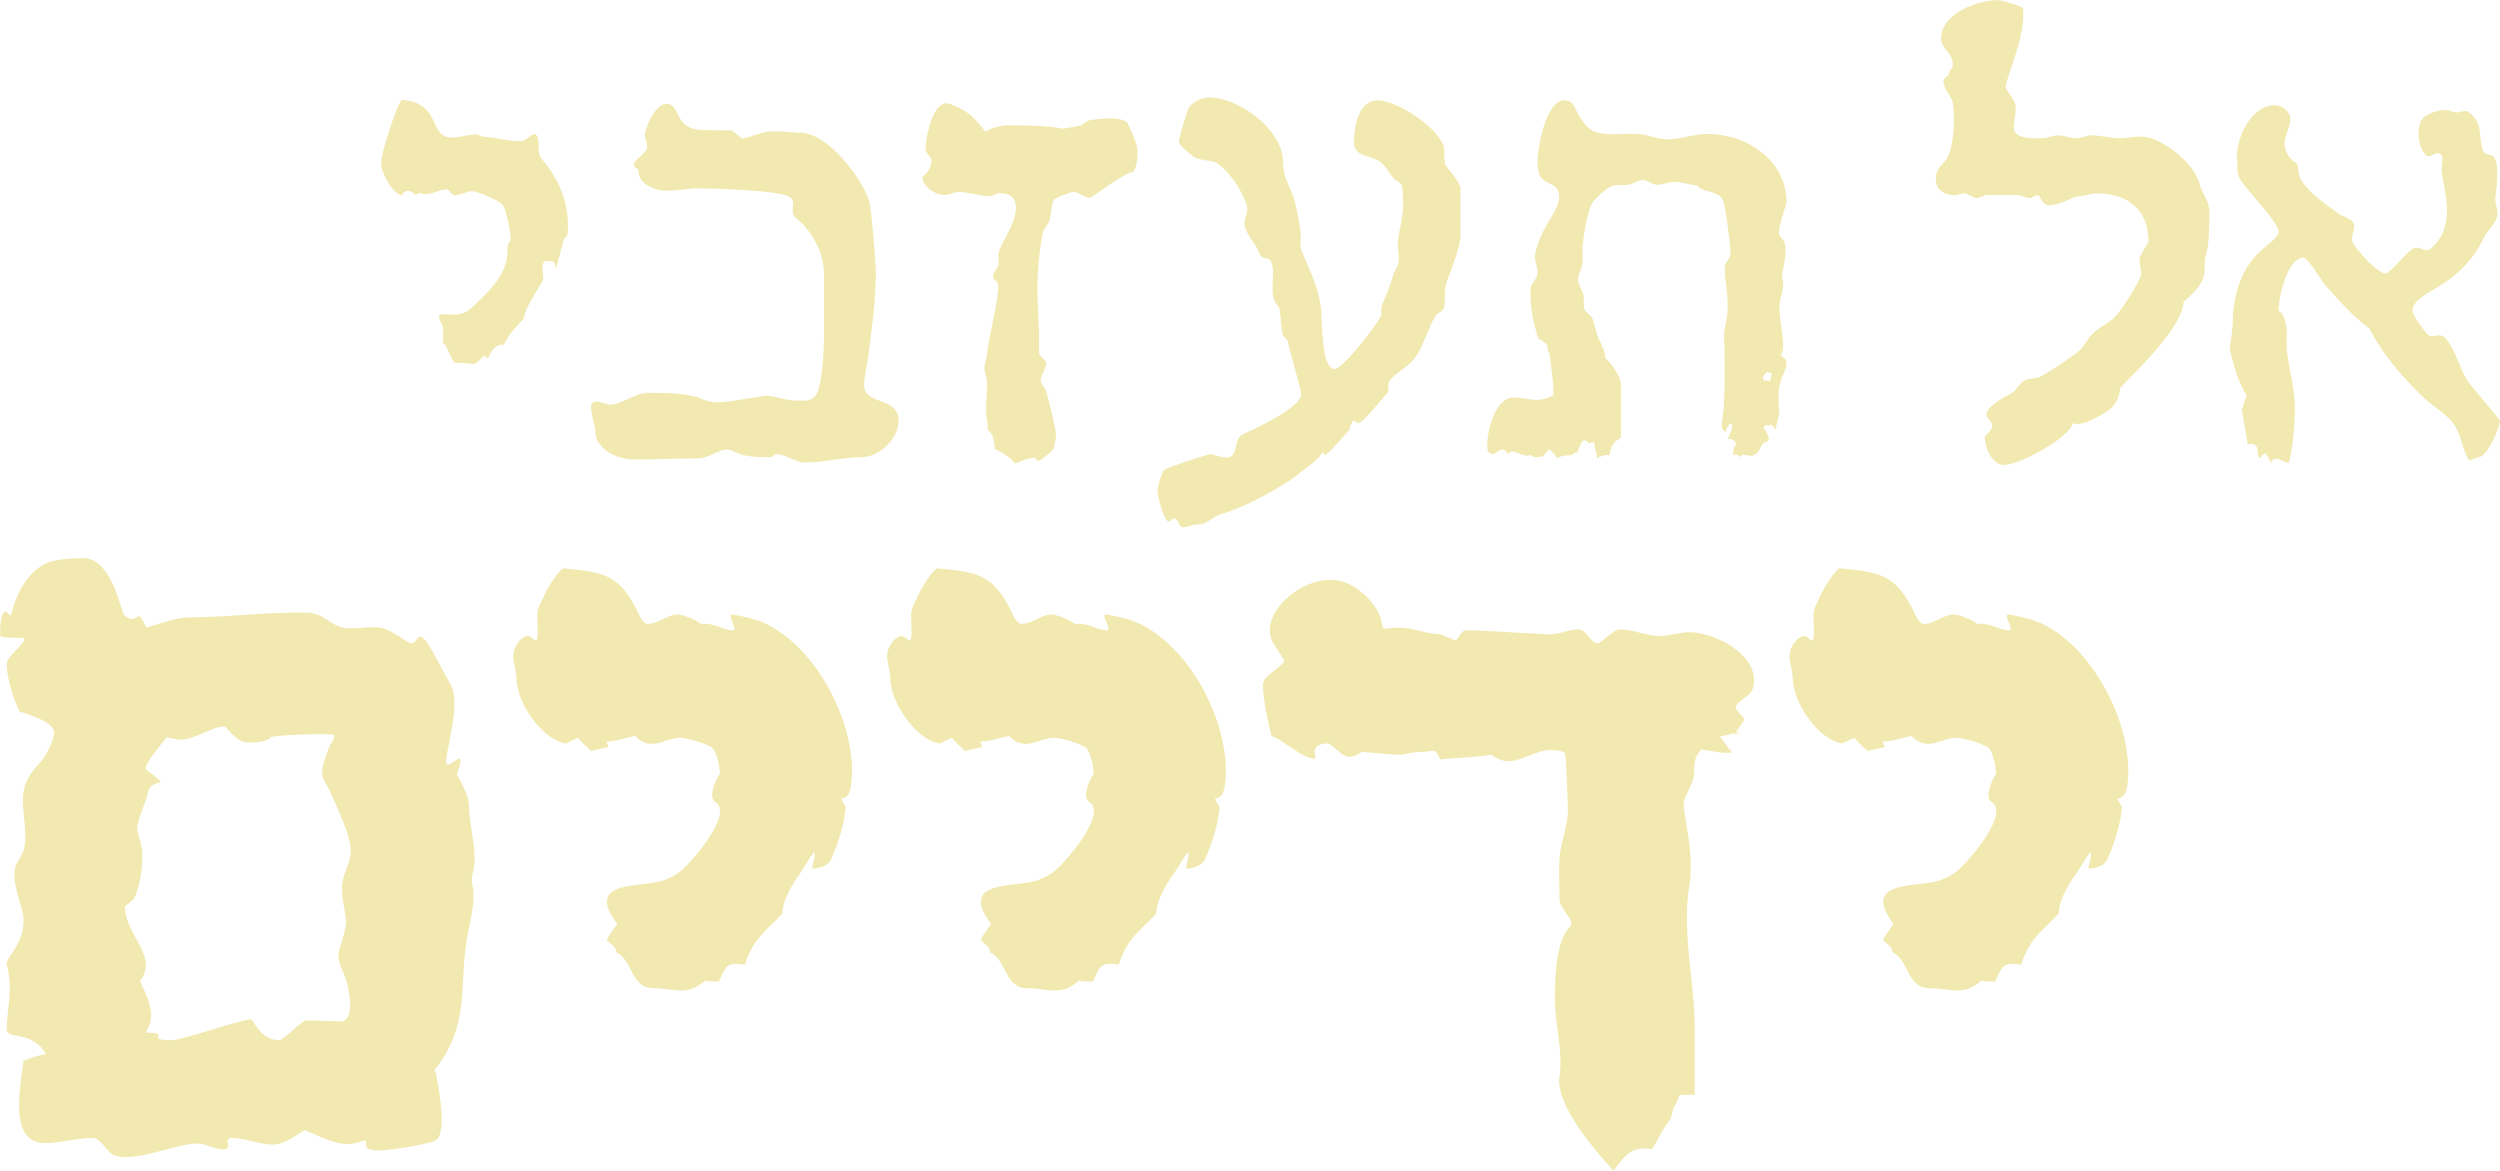
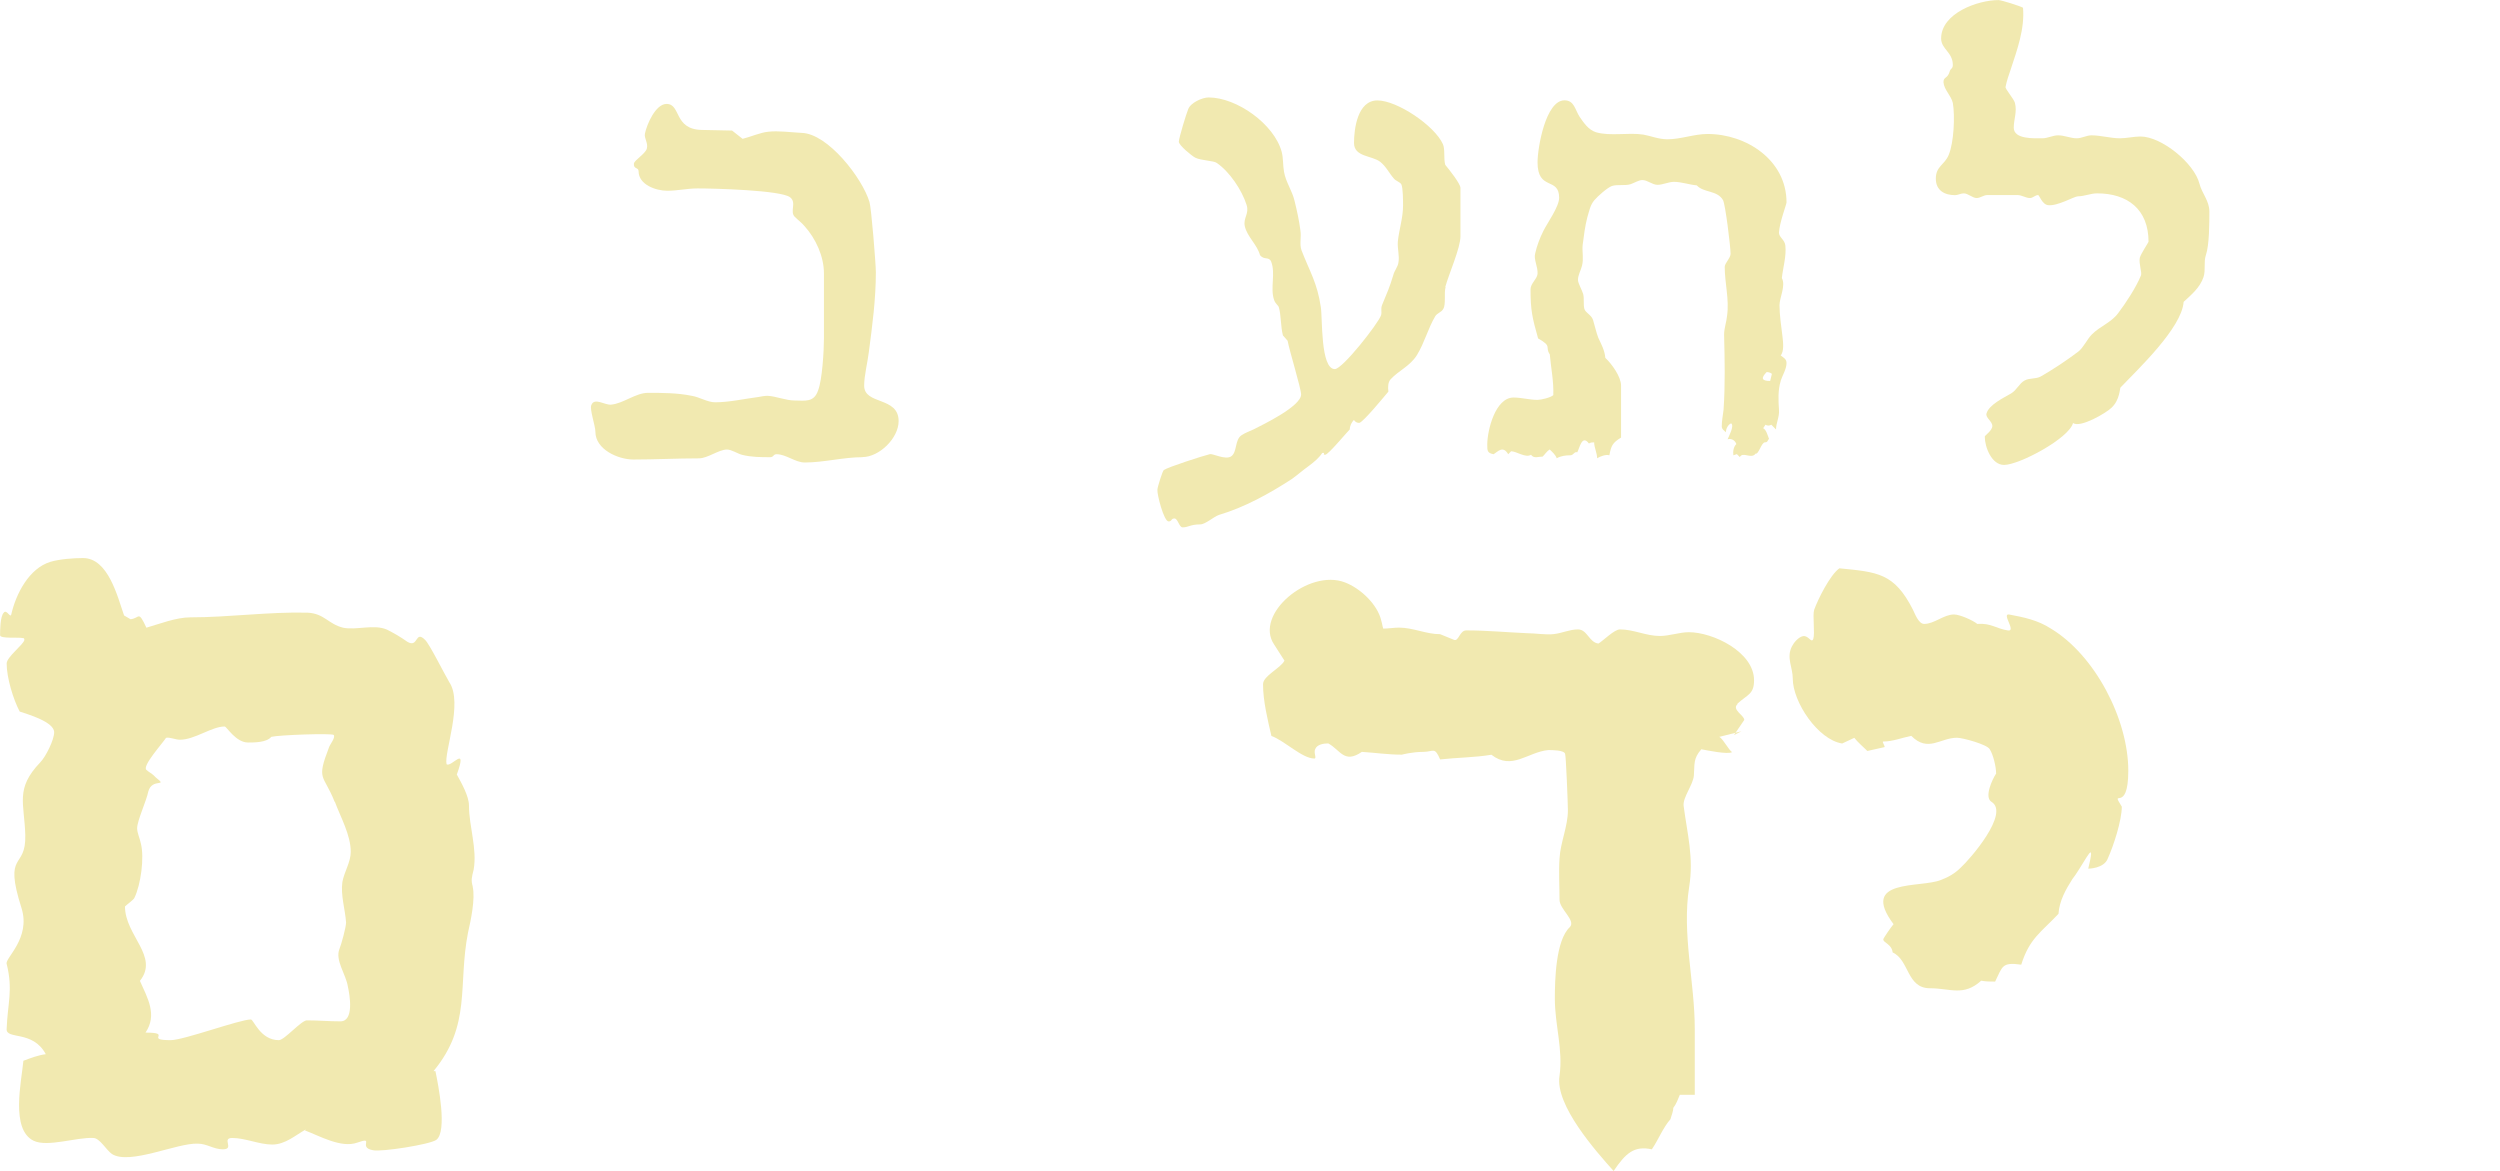
<svg xmlns="http://www.w3.org/2000/svg" id="Layer_2" data-name="Layer 2" viewBox="0 0 277.84 130.13">
  <defs>
    <style>
      .cls-1 {
        fill: #f1e9b0;
      }
    </style>
  </defs>
  <g id="Layer_1-2" data-name="Layer 1">
    <g>
      <path class="cls-1" d="M52.53,98.53c.31,1.36-.21,3.77-.52,5.13-1.14,5.86.41,10.25-3.83,15.38h.21c.31,1.47,1.35,6.7.1,7.64-.73.52-6.11,1.36-7.04,1.15-1.76-.31.31-1.57-1.76-.84-1.76.63-4.14-.73-5.8-1.36l.1-.11c-1.14.63-2.28,1.68-3.73,1.68s-3-.73-4.45-.73c-1.24,0,.31,1.26-1.04,1.26-1.04,0-1.76-.63-2.8-.63-2.28-.1-7.56,2.41-9.53,1.15-.62-.42-1.35-1.78-2.07-1.78-1.87-.1-5.08,1.05-6.63.31-2.59-1.25-1.35-6.59-1.14-8.89.83-.31,1.66-.63,2.49-.73-1.45-2.72-4.45-1.57-4.35-2.82.1-2.83.73-4.29,0-7.22-.21-.63,2.69-2.83,1.66-6.17-2.07-6.49.52-4.19.41-8.16-.1-3.56-1.14-5.13,1.66-8.06.62-.63,1.55-2.51,1.55-3.35,0-1.15-2.9-1.99-3.83-2.3-.72-1.36-1.45-3.77-1.45-5.34,0-.73,1.87-2.09,1.97-2.62,0-.21-.1-.21-.21-.21-.41-.11-2.49.1-2.49-.31,0-.52,0-2.09.41-2.51.31-.42.72.63.83.21.52-2.3,1.97-5.13,4.35-5.86,1.04-.31,2.59-.42,3.63-.42,2.8,0,3.83,4.29,4.56,6.38l.72.42c1.04-.11.83-1.05,1.76.94,1.45-.42,3.32-1.15,4.87-1.15,4.35,0,8.7-.63,13.05-.52,1.87.1,2.28,1.26,3.94,1.67,1.45.31,3.42-.42,4.87.21.83.42,1.55.84,2.28,1.36,1.24.73.83-1.36,1.97-.21.52.52,2.07,3.66,2.69,4.71,1.55,2.3-.62,7.85-.31,9.1.52.42,2.38-2.3,1.14,1.15.52.94,1.35,2.41,1.35,3.45,0,2.3.93,4.81.52,7.12-.21.84-.31,1.15-.1,1.88ZM37.19,89.11c-1.24-3.14-2.07-2.3-.62-6.07.1-.31.73-1.05.52-1.36-.21-.21-6.11,0-6.94.21-.52.63-1.87.63-2.59.63-1.35,0-2.38-1.78-2.59-1.78-1.45,0-3.32,1.47-4.97,1.47-.52,0-1.14-.31-1.55-.21-.31.52-2.69,3.14-2.18,3.56.21.21.62.42.83.63l.21.21c1.45,1.15-.41,0-.83,1.57-.21,1.05-1.24,3.24-1.24,4.08,0,.52.31,1.15.41,1.68.41,1.57,0,4.6-.72,6.07-.1.21-.83.73-1.04.94,0,3.24,3.83,5.55,1.66,8.27.83,1.88,1.97,3.77.62,5.75,3.11,0-.21.84,2.8.84,1.45,0,7.67-2.3,8.91-2.3.31,0,1.04,2.3,3.11,2.3.62,0,2.49-2.2,3.11-2.2,1.24,0,2.49.11,3.73.11,1.55,0,1.04-2.93.83-3.87-.21-1.36-1.45-2.93-.93-4.19.21-.52.73-2.41.73-2.93-.1-1.46-.62-3.04-.41-4.5.21-1.15.93-2.2.93-3.35,0-1.88-1.14-3.87-1.76-5.55Z" />
-       <path class="cls-1" d="M93.97,89.63c0,1.57-.93,4.39-1.55,5.76-.41,1.15-2.18,1.15-2.18,1.15.83-3.45-.1-1.25-1.45.73l-.31.42c-.73,1.15-1.45,2.41-1.55,3.87-1.97,2.09-3.21,2.72-4.14,5.65-2.18-.31-2.07.21-2.9,1.88-.52,0-1.04,0-1.55-.1-1.97,1.78-3.42.84-5.7.84-2.59,0-2.28-3.14-4.14-3.98-.1-.94-1.04-1.05-1.04-1.46,0-.11.93-1.46,1.14-1.68-3.83-5.13,3-3.98,5.28-4.92.83-.31,1.55-.73,2.18-1.36,1.04-.94,5.49-6.07,3.42-7.32-.83-.52.1-2.51.52-3.14,0-.73-.31-2.09-.72-2.72-.31-.52-3-1.26-3.63-1.26-1.86,0-3.21,1.67-5.08-.21-1.04.21-2.07.63-3.11.63-.21,0,.31.63.1.63l-1.87.42c-.52-.52-1.04-.94-1.45-1.46l-1.35.63c-2.69-.42-5.49-4.61-5.49-7.22,0-1.25-.73-2.3-.1-3.56.21-.42.72-1.05,1.24-1.15.62-.11.93.84,1.14.31.21-.63-.1-2.62.1-3.24.41-1.15,1.76-3.87,2.8-4.61,4.25.42,6.11.52,8.18,4.61.21.42.62,1.57,1.24,1.57,1.14,0,2.18-1.05,3.32-1.05.62,0,2.07.63,2.59,1.05,1.55-.11,2.07.52,3.42.73.93.11-.72-1.88.1-1.78,1.66.31,3.21.63,4.66,1.57,4.87,2.93,8.6,10.04,8.6,15.8,0,4.92-2.07,1.78-.73,3.98Z" />
-       <path class="cls-1" d="M135.52,89.63c0,1.57-.93,4.39-1.55,5.76-.41,1.15-2.18,1.15-2.18,1.15.83-3.45-.1-1.25-1.45.73l-.31.42c-.73,1.15-1.45,2.41-1.55,3.87-1.97,2.09-3.21,2.72-4.14,5.65-2.18-.31-2.07.21-2.9,1.88-.52,0-1.04,0-1.55-.1-1.97,1.78-3.42.84-5.7.84-2.59,0-2.28-3.14-4.14-3.98-.1-.94-1.04-1.05-1.04-1.46,0-.11.93-1.46,1.14-1.68-3.83-5.13,3-3.98,5.28-4.92.83-.31,1.55-.73,2.18-1.36,1.04-.94,5.49-6.07,3.42-7.32-.83-.52.1-2.51.52-3.14,0-.73-.31-2.09-.72-2.72-.31-.52-3-1.26-3.63-1.26-1.86,0-3.21,1.67-5.08-.21-1.04.21-2.07.63-3.11.63-.21,0,.31.63.1.63l-1.87.42c-.52-.52-1.04-.94-1.45-1.46l-1.35.63c-2.69-.42-5.49-4.61-5.49-7.22,0-1.25-.73-2.3-.1-3.56.21-.42.72-1.05,1.24-1.15.62-.11.93.84,1.14.31.21-.63-.1-2.62.1-3.24.41-1.15,1.76-3.87,2.8-4.61,4.25.42,6.11.52,8.18,4.61.21.42.62,1.57,1.24,1.57,1.14,0,2.18-1.05,3.32-1.05.62,0,2.07.63,2.59,1.05,1.55-.11,2.07.52,3.42.73.93.11-.72-1.88.1-1.78,1.66.31,3.21.63,4.66,1.57,4.87,2.93,8.6,10.04,8.6,15.8,0,4.92-2.07,1.78-.73,3.98Z" />
      <path class="cls-1" d="M193.12,78.23c-.72.63.73,1.26.73,1.78l-1.14,1.68.83-.42-2.49.63c.31,0,1.14,1.57,1.45,1.68-.41.31-2.9-.21-3.42-.31-.93,1.05-.73,1.67-.83,2.93-.1,1.05-1.24,2.41-1.14,3.35.41,3.14,1.14,5.76.62,9-.83,5.23.62,10.57.62,15.8v7.32h-1.66c-.21.52-.41,1.05-.73,1.46,0,.42-.21.84-.31,1.25-.83.94-1.35,2.3-2.07,3.35-1.97-.42-2.9.42-4.25,2.41-1.97-2.2-6.53-7.33-6.01-10.57.41-2.93-.52-5.65-.52-8.58,0-2.09.1-6.49,1.66-7.95.72-.73-1.14-1.99-1.14-3.04,0-1.46-.1-3.14,0-4.6.1-1.78.93-3.56.93-5.34,0-.73-.21-6.07-.31-6.28-.1-.42-1.45-.42-1.87-.42-2.28.21-4.04,2.3-6.32.52-1.87.31-3.83.31-5.7.52-.62-1.46-.73-.84-1.87-.84-1.24,0-2.38.31-2.38.31-1.55,0-2.9-.21-4.45-.31-1.97,1.36-2.38-.21-3.73-.94-.52,0-1.24.11-1.45.63-.21.42.21,1.05-.1,1.05-1.35,0-3.32-1.99-4.77-2.51-.41-1.78-.93-3.87-.93-5.75,0-.94,1.97-1.78,2.38-2.62l-1.14-1.78c-2.28-3.35,3.83-8.48,7.87-6.91,1.66.63,3.63,2.41,4.04,4.29.1.31.1.52.21.84.52,0,1.24-.11,1.76-.11,1.55,0,3,.73,4.56.73.52.21,1.04.42,1.55.63s.62-1.05,1.35-1.05c2.28,0,4.45.21,6.73.31.93,0,2.18.21,3,.1.93-.1,1.76-.52,2.69-.52,1.04,0,1.24,1.46,2.28,1.57.52-.31,1.76-1.57,2.38-1.57,1.55,0,2.9.73,4.45.73,1.04,0,2.18-.42,3.21-.42,2.69,0,7.25,2.2,7.25,5.34,0,1.57-.72,1.57-1.87,2.62Z" />
      <path class="cls-1" d="M235.81,89.63c0,1.57-.93,4.39-1.55,5.76-.41,1.15-2.18,1.15-2.18,1.15.83-3.45-.1-1.25-1.45.73l-.31.42c-.73,1.15-1.45,2.41-1.55,3.87-1.97,2.09-3.21,2.72-4.14,5.65-2.18-.31-2.07.21-2.9,1.88-.52,0-1.04,0-1.55-.1-1.97,1.78-3.42.84-5.7.84-2.59,0-2.28-3.14-4.14-3.98-.1-.94-1.04-1.05-1.04-1.46,0-.11.93-1.46,1.14-1.68-3.83-5.13,3-3.98,5.28-4.92.83-.31,1.55-.73,2.18-1.36,1.04-.94,5.49-6.07,3.42-7.32-.83-.52.1-2.51.52-3.14,0-.73-.31-2.09-.72-2.72-.31-.52-3-1.26-3.63-1.26-1.86,0-3.21,1.67-5.08-.21-1.04.21-2.07.63-3.11.63-.21,0,.31.63.1.63l-1.87.42c-.52-.52-1.04-.94-1.45-1.46l-1.35.63c-2.69-.42-5.49-4.61-5.49-7.22,0-1.25-.73-2.3-.1-3.56.21-.42.72-1.05,1.24-1.15.62-.11.93.84,1.14.31.21-.63-.1-2.62.1-3.24.41-1.15,1.76-3.87,2.8-4.61,4.25.42,6.11.52,8.18,4.61.21.42.62,1.57,1.24,1.57,1.14,0,2.18-1.05,3.32-1.05.62,0,2.07.63,2.59,1.05,1.55-.11,2.07.52,3.42.73.93.11-.73-1.88.1-1.78,1.66.31,3.21.63,4.66,1.57,4.87,2.93,8.6,10.04,8.6,15.8,0,4.92-2.07,1.78-.73,3.98Z" />
-       <path class="cls-1" d="M62.65,26.65c-.33,1.12-.52,2.17-.91,3.28-.13-.92,0-.92-.97-.92-.78,0-.39,1.44-.39,1.9,0,.52-2.01,3.02-2.14,4.46-.71.79-1.88,1.9-2.21,2.95-.97-.13-1.43.66-1.75,1.45-.2,0-.39-.13-.52-.26-.2.26-.78.92-1.1.92-.71,0-1.37-.13-2.08-.13-.32,0-.91-1.97-1.36-2.23,0-.53.13-1.71-.13-2.1-1.24-2.1,1.49-.13,3.18-1.64,1.56-1.44,3.57-3.22,4.03-5.45.13-.52.07-1.05.13-1.58,0-.26.32-.46.32-.79,0-.79-.46-3.02-.84-3.68-.33-.52-2.86-1.58-3.44-1.58-.65,0-1.3.46-1.95.46-.39,0-.52-.66-.91-.66-.78,0-1.49.53-2.27.53s-.58-.39-1.1.13c-.46-.53-1.24-.79-1.56,0-1.11-.2-2.34-2.56-2.34-3.61,0-.92,1.75-6.56,2.34-7.02,4.55.46,2.86,4.2,5.52,4.2.91,0,1.82-.33,2.73-.33.33,0,.58.26.97.26,1.3.07,2.92.59,4.09.46.65-.07,1.1-.98,1.56-.72.52.33.13,2.1.58,2.63,1.88,2.17,2.99,4.59,2.99,7.55,0,1.71-.33.92-.46,1.51Z" />
      <path class="cls-1" d="M95.86,50.81c-2.14,0-4.29.59-6.43.59-1.04,0-2.08-.92-3.12-.92-.39,0-.32.33-.71.33-1.04,0-2.08,0-3.12-.26-.52-.13-1.17-.59-1.69-.59-.91,0-2.14.98-3.12.98-2.41,0-4.88.13-7.28.13-1.69,0-4.22-1.12-4.22-3.08,0-.66-.65-2.49-.46-2.95.33-.92,1.49,0,2.21-.07,1.37-.13,2.73-1.31,4.09-1.31,1.62,0,3.25,0,4.87.33.84.13,1.75.72,2.6.72,1.56,0,3.25-.39,4.81-.59.33-.07.71-.13,1.04-.13.97.06,2.01.52,2.99.52,1.1,0,2.14.26,2.6-1.12.46-1.18.65-4.4.65-5.78v-7.22c0-1.9-.91-3.87-2.15-5.25-.32-.39-.71-.66-1.1-1.05-.58-.59.26-1.58-.52-2.17-1.04-.79-8.51-.98-10.27-.98-1.17,0-2.21.26-3.38.26-1.23,0-3.18-.66-3.18-2.17,0-.46-.58-.2-.52-.85.06-.39,1.23-1.05,1.43-1.64.19-.66-.33-1.18-.2-1.71.2-.98,1.17-3.28,2.4-3.28,1.62,0,.78,2.82,3.9,2.89l3.38.07,1.17.92c.84-.2,2.01-.72,2.86-.79,1.1-.13,2.53.07,3.7.13,2.92.07,6.76,5.05,7.54,7.68.2.59.71,6.89.71,7.81,0,2.96-.39,5.91-.78,8.86-.13,1.12-.52,2.62-.52,3.74,0,2.17,3.83,1.18,3.83,3.94,0,1.9-2.15,4-4.03,4Z" />
-       <path class="cls-1" d="M125.69,19.17c-1.3.39-4.35,2.82-4.55,2.82-.39,0-1.37-.66-1.82-.66-.33,0-2.08.66-2.21.92-.33.66-.26,1.51-.46,2.23-.13.46-.58.79-.71,1.31-.39,1.31-.65,4.73-.65,6.24s.13,3.28.19,4.86v2.3c0,.46.71.66.78,1.18.06.59-.71,1.38-.58,2.04.06.33.39.59.52.92.26.66,1.17,4.4,1.17,5.05,0,.39-.2.99-.26,1.44-.07.26-1.43,1.38-1.69,1.38-.39,0-.2-.33-.58-.33-.46,0-1.62.46-2.01.66-.46-.66-1.56-1.31-2.27-1.64-.07-.72-.13-1.71-.78-2.1,0-.79-.2-1.51-.2-2.3,0-1.12.2-2.3.07-3.41-.07-.39-.26-.79-.26-1.18s.19-.85.26-1.25c.26-2.5,1.23-5.71,1.3-7.88,0-.66-.65-.53-.58-1.18,0-.33.52-.72.58-1.12.13-.46-.13-.98.07-1.51.58-1.64,1.88-3.08,1.88-4.92,0-1.18-.78-1.57-1.82-1.57-.39,0-.71.33-1.1.33-1.17,0-2.27-.46-3.44-.46-.52,0-1.04.33-1.56.33-1.04,0-2.47-.92-2.47-2.03.58-.33.97-1.12,1.04-1.77,0-.33-.71-.92-.71-1.31.06-1.25.84-5.78,2.79-4.99,2.01.79,2.6,1.44,3.9,3.08.65-.46,1.69-.72,2.47-.72,2.01,0,4.29,0,6.3.39.06,0,.65.13.26.2l-.13.07c-.58.13-1.17.06-1.75.06h-1.3c-.06,0,.07,0,.13,0l.33-.06,1.1-.13c1.04-.13,2.08-.26,3.12-.52.45-.13.65-.53,1.1-.59.84-.13,3.77-.53,4.22.46.39.85,1.04,2.17,1.04,3.08,0,.59-.06,2.1-.71,2.3Z" />
      <path class="cls-1" d="M160.66,31.9c-.2.66.06,1.9-.26,2.43-.2.39-.71.46-.91.85-.78,1.31-1.17,2.89-2.01,4.27-.78,1.25-2.01,1.71-2.92,2.69-.32.33-.32.92-.26,1.38-.39.46-2.86,3.48-3.25,3.48-.26,0-.46-.13-.58-.33-.26.26-.46.66-.46,1.05-.39.39-2.4,2.82-2.73,2.82-.39,0,.13-.26-.33-.2-.39.59-.97,1.05-1.49,1.44-.65.46-1.24.99-1.88,1.45-2.53,1.64-5.26,3.15-8.12,4-.58.2-1.5,1.05-2.08,1.05-1.1,0-1.3.33-1.95.33-.39,0-.52-.99-.91-.99s-.26.33-.65.33c-.52,0-1.3-3.02-1.24-3.54,0-.26.58-2.1.71-2.17.46-.33,4.35-1.58,5.13-1.77.33-.07,1.69.66,2.34.26.71-.46.39-1.84,1.17-2.36.39-.26.91-.46,1.36-.66,1.04-.53,5.26-2.56,5.26-3.87,0-.66-1.3-4.86-1.5-5.97l-.52-.59c-.26-.98-.2-2.3-.46-3.15-.07-.2-.39-.39-.52-.79-.46-1.31.19-2.95-.33-4.27-.26-.59-.78-.13-1.24-.72-.32-1.18-1.43-2.04-1.69-3.22-.19-.92.52-1.38.2-2.36-.52-1.64-1.88-3.68-3.31-4.66-.33-.26-1.75-.26-2.4-.59-.39-.2-1.82-1.38-1.82-1.77s.84-3.15,1.04-3.61c.26-.72,1.56-1.31,2.27-1.31,3.12,0,7.28,2.95,8.12,6.04.19.72.13,1.51.26,2.23.19,1.12.91,2.1,1.17,3.22.26,1.05.52,2.23.65,3.28.13.79-.13,1.51.13,2.23.91,2.36,1.75,3.61,2.14,6.3.2,1.18-.06,6.89,1.56,6.89.85,0,4.81-5.05,5.13-5.97.13-.39-.07-.72.13-1.18.52-1.25.84-1.97,1.23-3.28.13-.53.52-.92.58-1.44.13-.72-.13-1.51-.07-2.3.13-1.31.58-2.63.58-4,0-.52,0-1.97-.19-2.36-.13-.26-.65-.39-.84-.66-.52-.59-.84-1.31-1.5-1.84-.91-.72-2.92-.53-2.92-2.1s.39-4.73,2.6-4.73,6.37,2.82,7.28,4.86c.26.59.06,1.58.26,2.3.39.46,1.69,2.1,1.69,2.56v5.38c0,1.31-1.3,4.2-1.69,5.65Z" />
      <path class="cls-1" d="M197.9,42.34c-.32,1.05-.26,2.17-.19,3.22.06.79-.33,1.45-.33,2.17l-.52-.53c-.2.13-.46.13-.65,0l-.26.39c.33.13.52.85.65,1.18-.19.2-.13.39-.45.39-.39,0-.71,1.38-1.04,1.25-.46.66-1.43-.26-1.75.39l-.33-.33-.39.13c-.06-.39,0-.92.33-1.25-.13-.39-.52-.66-.97-.53.13-.33.78-1.51.39-1.77-.33.13-.58.59-.58.99-.2-.2-.46-.33-.46-.66,0-.59.13-1.25.2-1.84.19-2.76.13-5.58.06-8.34,0-.72.26-1.38.33-2.1.26-1.84-.26-3.61-.26-5.45,0-.39.65-.98.65-1.44,0-.79-.58-5.51-.84-5.97-.65-1.12-2.14-.79-2.92-1.64-.84-.07-1.69-.39-2.54-.39-.58,0-1.23.33-1.82.33s-1.1-.53-1.69-.53c-.39,0-.91.33-1.3.46-.65.2-1.43,0-2.08.2-.52.2-1.56,1.12-1.95,1.58-.46.53-.58,1.25-.78,1.9-.26.98-.39,2.1-.52,3.08-.07.79.13,1.51-.07,2.3-.13.52-.45,1.05-.45,1.57,0,.39.45,1.12.58,1.58.13.53,0,1.12.13,1.64.13.46.78.66.97,1.25.2.66.33,1.31.58,1.97.33.72.71,1.38.78,2.23.71.66,1.75,2.1,1.75,3.08v5.78c-.97.59-1.1.92-1.3,1.97-.39-.13-1.04.13-1.36.33,0-.59-.33-1.18-.33-1.77-.2,0-.39,0-.58.13-.78-1.05-1.04.53-1.3.98-.33-.13-.39.33-.78.33-.52,0-1.04.07-1.5.33-.13-.39-.52-.72-.78-.98-.32.2-.52.53-.78.79-.46,0-.97.26-1.3-.2-.58.39-1.62-.39-2.21-.39l-.32.33c-.58-.98-1.11-.33-1.62,0-.71-.13-.71-.39-.71-1.05,0-1.64.91-5.25,2.92-5.25.91,0,1.75.26,2.67.26.39,0,1.49-.26,1.75-.53.06-1.51-.26-3.02-.39-4.53-.58-.85.33-.85-1.3-1.77-.65-2.3-.84-3.15-.84-5.45,0-.66.71-1.12.78-1.71.06-.79-.46-1.64-.26-2.3.19-.85.52-1.71.91-2.49.46-.92,1.75-2.69,1.75-3.68,0-2.36-2.4-.72-2.4-3.94,0-1.64.91-6.89,2.99-6.89,1.1,0,1.17,1.05,1.69,1.84.46.66.97,1.44,1.82,1.71,1.62.46,3.57,0,5.26.26.78.13,1.69.52,2.66.52,1.5,0,2.99-.59,4.48-.59,4.29,0,8.77,2.89,8.77,7.61,0,.2-.78,2.23-.84,3.35,0,.53.65.79.71,1.44.13,1.18-.26,2.43-.39,3.61.46.85-.26,2.17-.26,3.02,0,1.12.2,2.36.33,3.48.07.59.2,1.64-.2,2.1.33.26.65.39.65.85,0,.66-.46,1.38-.65,1.97ZM196.34,41.35c-.65.66-.58.99.39.99l.19-.79c-.13-.13-.39-.2-.58-.2Z" />
      <path class="cls-1" d="M245.15,28.36c-.26.79,0,1.64-.26,2.43-.39,1.18-1.36,1.97-2.21,2.76-.2,2.89-5.07,7.48-7.02,9.52-.07.07-.07,1.38-.98,2.23-.58.59-3.51,2.3-4.29,1.71-.45,1.71-5.98,4.66-7.67,4.66-1.37,0-2.14-1.97-2.14-3.15,0-.13.84-.66.84-1.18s-.78-.92-.65-1.38c.26-.98,1.95-1.77,2.73-2.23.65-.39.91-1.12,1.5-1.44s1.23-.13,1.82-.46c1.37-.79,2.86-1.77,4.16-2.76.58-.46.98-1.38,1.5-1.9.91-.92,2.14-1.31,2.92-2.36.85-1.12,2.01-2.89,2.54-4.2.13-.33-.26-1.31-.13-1.97.13-.46.97-1.71.97-1.77,0-3.61-2.34-5.38-5.72-5.38-.71,0-1.43.33-2.14.33-.39,0-2.27,1.12-3.31.98-.65-.07-.97-1.12-1.1-1.12-.33,0-.58.33-.91.33-.46,0-.91-.33-1.37-.33h-3.38c-.39,0-.78.33-1.17.33-.46,0-.97-.52-1.43-.52-.33,0-.65.2-.97.2-1.17,0-2.14-.52-2.14-1.84,0-1.38.97-1.51,1.43-2.63.58-1.38.71-4.33.46-5.78-.2-.85-.97-1.44-1.04-2.3,0-.66.46-.33.71-1.25.07-.26.33-.26.33-.66,0-1.44-1.3-1.77-1.3-2.95,0-2.82,4.09-4.27,6.37-4.27.33,0,2.41.66,2.73.85.2,2.36-.65,4.66-1.36,6.83-.2.59-.46,1.31-.58,1.97-.07.2.91,1.31,1.04,1.77.26.99-.13,1.84-.13,2.76,0,1.31,2.27,1.18,3.18,1.18.58,0,1.17-.33,1.75-.33.71,0,1.37.33,2.08.33.52,0,1.1-.33,1.62-.33,1.04,0,2.14.33,3.18.33.71,0,1.56-.2,2.27-.2,2.34,0,5.98,2.96,6.56,5.25.26,1.05,1.1,1.9,1.1,3.08,0,1.25,0,3.74-.39,4.86Z" />
-       <path class="cls-1" d="M275.5,50.81c-.33,0-.71.26-1.04.39-.78-.92-.84-2.96-1.95-4.33-.97-1.12-2.4-1.9-3.44-2.95-2.27-2.23-4.35-4.66-5.78-7.48-1.23-.66-4.09-3.81-5-4.92-.33-.39-1.82-2.89-2.27-2.89-1.82,0-2.79,4.4-2.79,5.84,0,.07.26.26.32.33.26.33.33.66.46,1.05.26.92.07,1.97.13,2.89.2,2.23.91,4.4.91,6.63,0,1.25-.26,5.05-.71,6.1-.52-.07-1.62-1.05-1.95,0-.19-.39-.32-.79-.65-1.12-.26.2-.46.33-.58.59-.52-.2.26-1.9-1.36-1.57l-.65-3.81.52-1.64c-.91-1.31-1.49-3.61-1.88-5.12.13-.85.26-1.71.32-2.56.07-.53,0-.98.07-1.51.2-1.97.71-3.94,1.88-5.51.39-.53.78-.99,1.23-1.38.46-.46,1.95-1.44,1.95-2.1,0-1.05-3.58-4.59-4.29-5.84-.39-.66-.26-1.25-.32-1.97-.26-2.43,1.49-6.24,4.22-6.24.71,0,1.69.72,1.69,1.51,0,.92-.65,1.9-.65,2.82,0,.72.65,1.9,1.37,2.1.19.26,0,1.18.58,2.03.98,1.51,2.67,2.56,4.09,3.61.46.33,1.23.46,1.56.92.52.72-.39,1.44,0,2.3.39.79,2.73,3.41,3.64,3.41.45,0,2.34-2.3,2.92-2.69.84-.52,1.24.33,1.88.07.46-.2,1.37-1.38,1.56-1.9.91-2.43.26-4.33-.13-6.7-.06-.46.2-1.58,0-1.9-.52-.72-1.17.39-1.69,0-.97-.79-1.17-3.09-.46-4.07.52-.66,2.47-1.25,3.18-.85.97.46,1.43-.33,2.01.13,1.69,1.31.97,2.76,1.56,4.27.26.59.97.26,1.3.85.52,1.05.2,3.15.06,4.33-.06.72.39,1.51.2,2.17-.2.79-1.04,1.44-1.43,2.23-.71,1.51-1.62,2.76-2.86,3.87-.65.59-1.3,1.05-2.01,1.51-.84.59-3.12,1.58-3.12,2.82,0,.46,1.36,2.3,1.69,2.62.46.53,1.3-.2,1.88.33,1.17,1.18,1.62,3.35,2.53,4.79.33.53,3.64,4.4,3.64,4.46,0,.79-1.43,4.07-2.34,4.07Z" />
    </g>
  </g>
</svg>